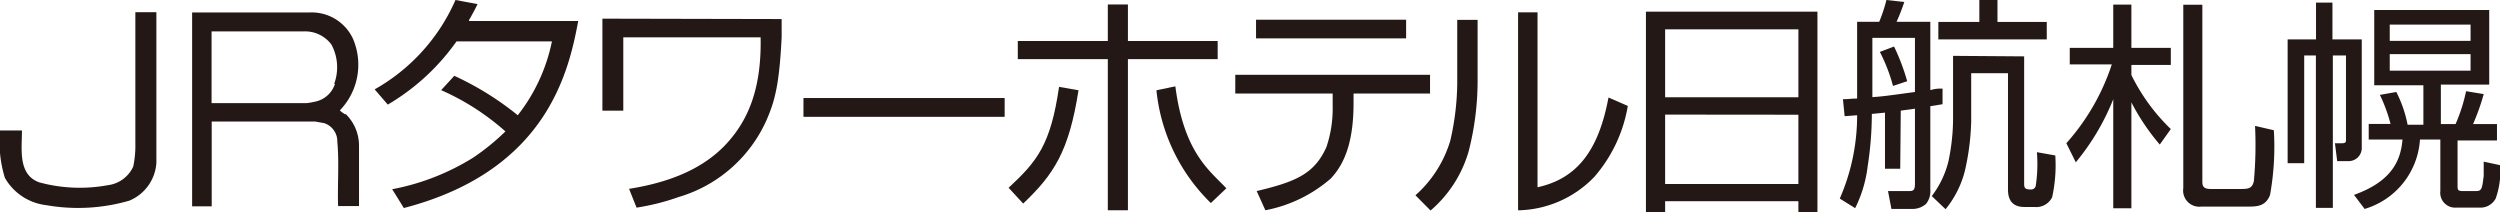
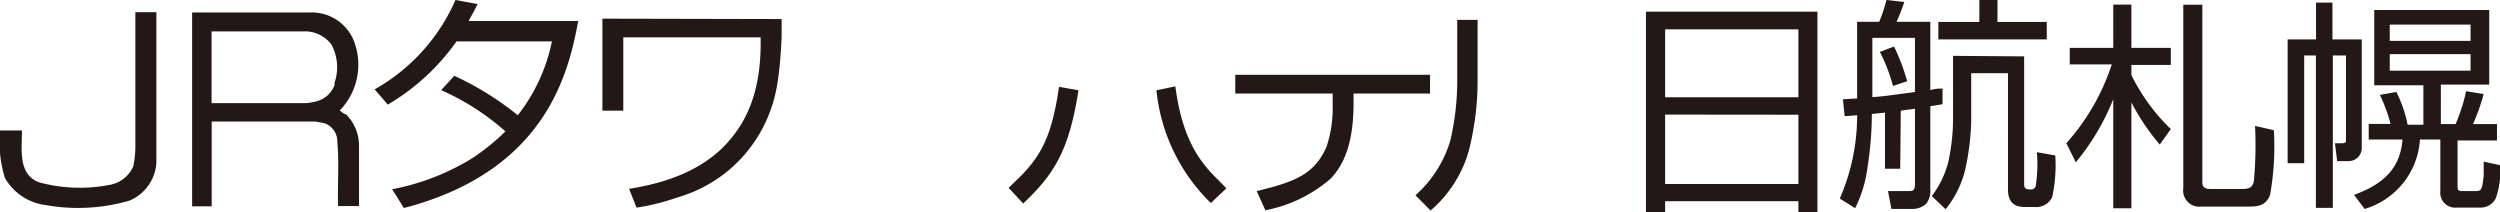
<svg xmlns="http://www.w3.org/2000/svg" id="logo" viewBox="0 0 190.24 16.15">
  <defs>
    <style>.cls-1{fill:#231815;}</style>
  </defs>
  <title>header_logo</title>
  <path class="cls-1" d="M164.35,11a16.77,16.77,0,0,1-2.16-3.21v8.06h-1.38V7.55a17.81,17.81,0,0,1-2.85,4.8l-.72-1.45a16.88,16.88,0,0,0,3.46-6h-3.2V3.64h3.31V.35h1.38V3.64h3v1.3h-3v.77a14.71,14.71,0,0,0,3,4.11Zm3.24,2.75c0,.33,0,.63.63.63h2.37c.6,0,.8-.11.92-.59a30.26,30.26,0,0,0,.09-4.21l1.43.33a20.69,20.69,0,0,1-.29,4.93c-.31.8-.9.88-1.57.88h-3.65a1.23,1.23,0,0,1-1.38-1.4V.36h1.45Z" />
  <path class="cls-1" d="M188,3.11h-6.15V1.87H188ZM180.67.76V6.49h3.74v3h-1.2A9.48,9.48,0,0,0,182.35,7l-1.25.22a11.8,11.8,0,0,1,.81,2.21h-1.66v1.19h2.57c-.14,1.72-.93,3.22-3.69,4.21l.81,1.07a5.9,5.9,0,0,0,4.21-5.28h1.55v3.92a1.13,1.13,0,0,0,1.16,1.26h1.88a1.31,1.31,0,0,0,1.17-.69,6.17,6.17,0,0,0,.34-2.54L189,12.3c0,.15,0,.91,0,1.08-.12.94-.13,1.16-.58,1.16h-1c-.37,0-.41-.08-.41-.37V10.69h3V9.44h-1.82A16.69,16.69,0,0,0,189,7.16l-1.34-.22a12.77,12.77,0,0,1-.8,2.5h-1.12v-3h3.68V.76ZM188,5.38h-6.15V4.12H188ZM176.24.2V3h-2.16v9.42h1.26V4.22h.89v11.6h1.29V4.22h1v6.39c0,.19,0,.29-.31.29l-.53,0,.17,1.36h.87a1,1,0,0,0,1-1.08V3h-2.23V.2Z" />
  <path class="cls-1" d="M34.66,0l1.68.31s-.2.44-.65,1.22l0,.07H44C43.28,5.45,41.61,13,30.73,15.83h0s-.73-1.19-.89-1.43A17.94,17.94,0,0,0,36,12a17.33,17.33,0,0,0,2.46-2,18.64,18.64,0,0,0-4.89-3.14l1-1.09a22.63,22.63,0,0,1,4.83,3l0,0,0,0a13.43,13.43,0,0,0,2.6-5.62V3.15l0,0H34.74a16.88,16.88,0,0,1-5.23,4.81l-1-1.16A14.44,14.44,0,0,0,34.66,0Z" />
  <path class="cls-1" d="M59.48,1.45V2.83c-.17,3.46-.48,4.78-1.15,6.31A10.6,10.6,0,0,1,51.62,15a17.38,17.38,0,0,1-3.18.8l-.57-1.43c2.83-.45,5.6-1.41,7.5-3.53,1.57-1.75,2.59-4.11,2.51-8H47.43V8.42H45.84v-7Z" />
-   <path class="cls-1" d="M76.45,7.46V8.89H61.14V7.46Z" />
-   <path class="cls-1" d="M107,1.5V2.92H95.58V1.5Z" />
  <path class="cls-1" d="M108.82,5.69V7.12H103V7.5c0,.11,0,.22,0,.33,0,2.7-.56,4.53-1.75,5.77A10.63,10.63,0,0,1,96.29,16l-.66-1.46c2.91-.7,4.38-1.27,5.31-3.36A9.28,9.28,0,0,0,101.41,8c0-.15,0-.3,0-.45V7.12H94V5.69Z" />
  <path class="cls-1" d="M112.44,1.51V6.14a21.66,21.66,0,0,1-.68,5.37,9.32,9.32,0,0,1-2.9,4.51l-1.15-1.16a9,9,0,0,0,2.65-4.15,20.06,20.06,0,0,0,.53-4.34V1.51Z" />
-   <path class="cls-1" d="M117,.94V14.25h0c3-.66,4.64-2.77,5.4-6.83l1.47.64a11,11,0,0,1-2.54,5.39A8.24,8.24,0,0,1,115.67,16l-.15,0V.94Z" />
  <path class="cls-1" d="M136.85,2.23V7.4H126.71V2.23ZM125.25.89V16.15h1.46v-.84h10.14v.84h1.45V.89Zm11.6,7.84V14H126.71V8.72Z" />
  <path class="cls-1" d="M142.48,2.88h3.24V7c-2.13.29-2.46.34-3.24.39Zm2.16,5.54,1.08-.15V14c0,.53-.17.54-.51.54l-1.54,0,.26,1.36h1.64a1.57,1.57,0,0,0,1-.39,1.54,1.54,0,0,0,.32-1.06V8.08l.93-.15V6.74c-.34,0-.52,0-.93.12V1.66h-2.57c.22-.48.42-1,.59-1.51L143.55,0A11.76,11.76,0,0,1,143,1.66h-1.68V7.5c-.47,0-.68.05-1.08.05l.13,1.29.95-.07A15.79,15.79,0,0,1,140,15.11l1.17.73a9.72,9.72,0,0,0,.95-3.17,26.37,26.37,0,0,0,.32-4l1-.1v4.27h1.16Zm-1.59-4.47a12.86,12.86,0,0,1,1,2.59l1.08-.36a16.27,16.27,0,0,0-1-2.64ZM150.62,0V1.67H147.5V3h8.25V1.67H152V0Zm-2,4.25V9.14a15.71,15.71,0,0,1-.36,3.17A7.19,7.19,0,0,1,147,14.92l1.05,1A7.53,7.53,0,0,0,149.52,13,18.6,18.6,0,0,0,150,9.25V5.57h2.8V14.4c0,.49.09,1.35,1.25,1.35h.75a1.35,1.35,0,0,0,1.36-.74,11.35,11.35,0,0,0,.24-3.18L155,11.58a11.08,11.08,0,0,1-.09,2.57.36.36,0,0,1-.37.27c-.46,0-.51-.13-.51-.45V4.29Z" />
-   <path class="cls-1" d="M85.83.34V3.12h6.83V4.5H85.83V16H84.3V4.5H77.45V3.12H84.3V.34Z" />
  <path class="cls-1" d="M80.59,6.61l1.48.26c-.73,4.67-1.88,6.4-4.21,8.62l-1.11-1.2C78.94,12.26,79.95,11,80.59,6.61Z" />
  <path class="cls-1" d="M89.44,6.57c.66,5.12,2.68,6.46,3.88,7.76l-1.18,1.12A13.93,13.93,0,0,1,88,6.87Z" />
  <path class="cls-1" d="M10.3,10.87a7.8,7.8,0,0,1-.16,1.8,2.45,2.45,0,0,1-1.92,1.42A11.77,11.77,0,0,1,3,13.88c-1.65-.58-1.33-2.52-1.33-3.95H0a9.39,9.39,0,0,0,.37,3.6,4.17,4.17,0,0,0,3.14,2.08,14,14,0,0,0,6.33-.34A3.35,3.35,0,0,0,11.9,12.4l0-11.47H10.3Z" />
  <path class="cls-1" d="M26.25,8.69a2,2,0,0,1-.39-.29,5,5,0,0,0,1-5.45,3.46,3.46,0,0,0-3.32-2H14.62V15.7h1.49V9.25H24l.67.12a1.46,1.46,0,0,1,1,1.43c.15,1.64,0,3.33.06,4.88h1.59c0-1.58,0-3,0-4.56a3.37,3.37,0,0,0-1-2.43m-.83-2.31A2,2,0,0,1,24,7.73a6.14,6.14,0,0,1-.67.12H16.1V2.39h7a2.5,2.5,0,0,1,2.12,1A3.65,3.65,0,0,1,25.43,6.38Z" />
</svg>